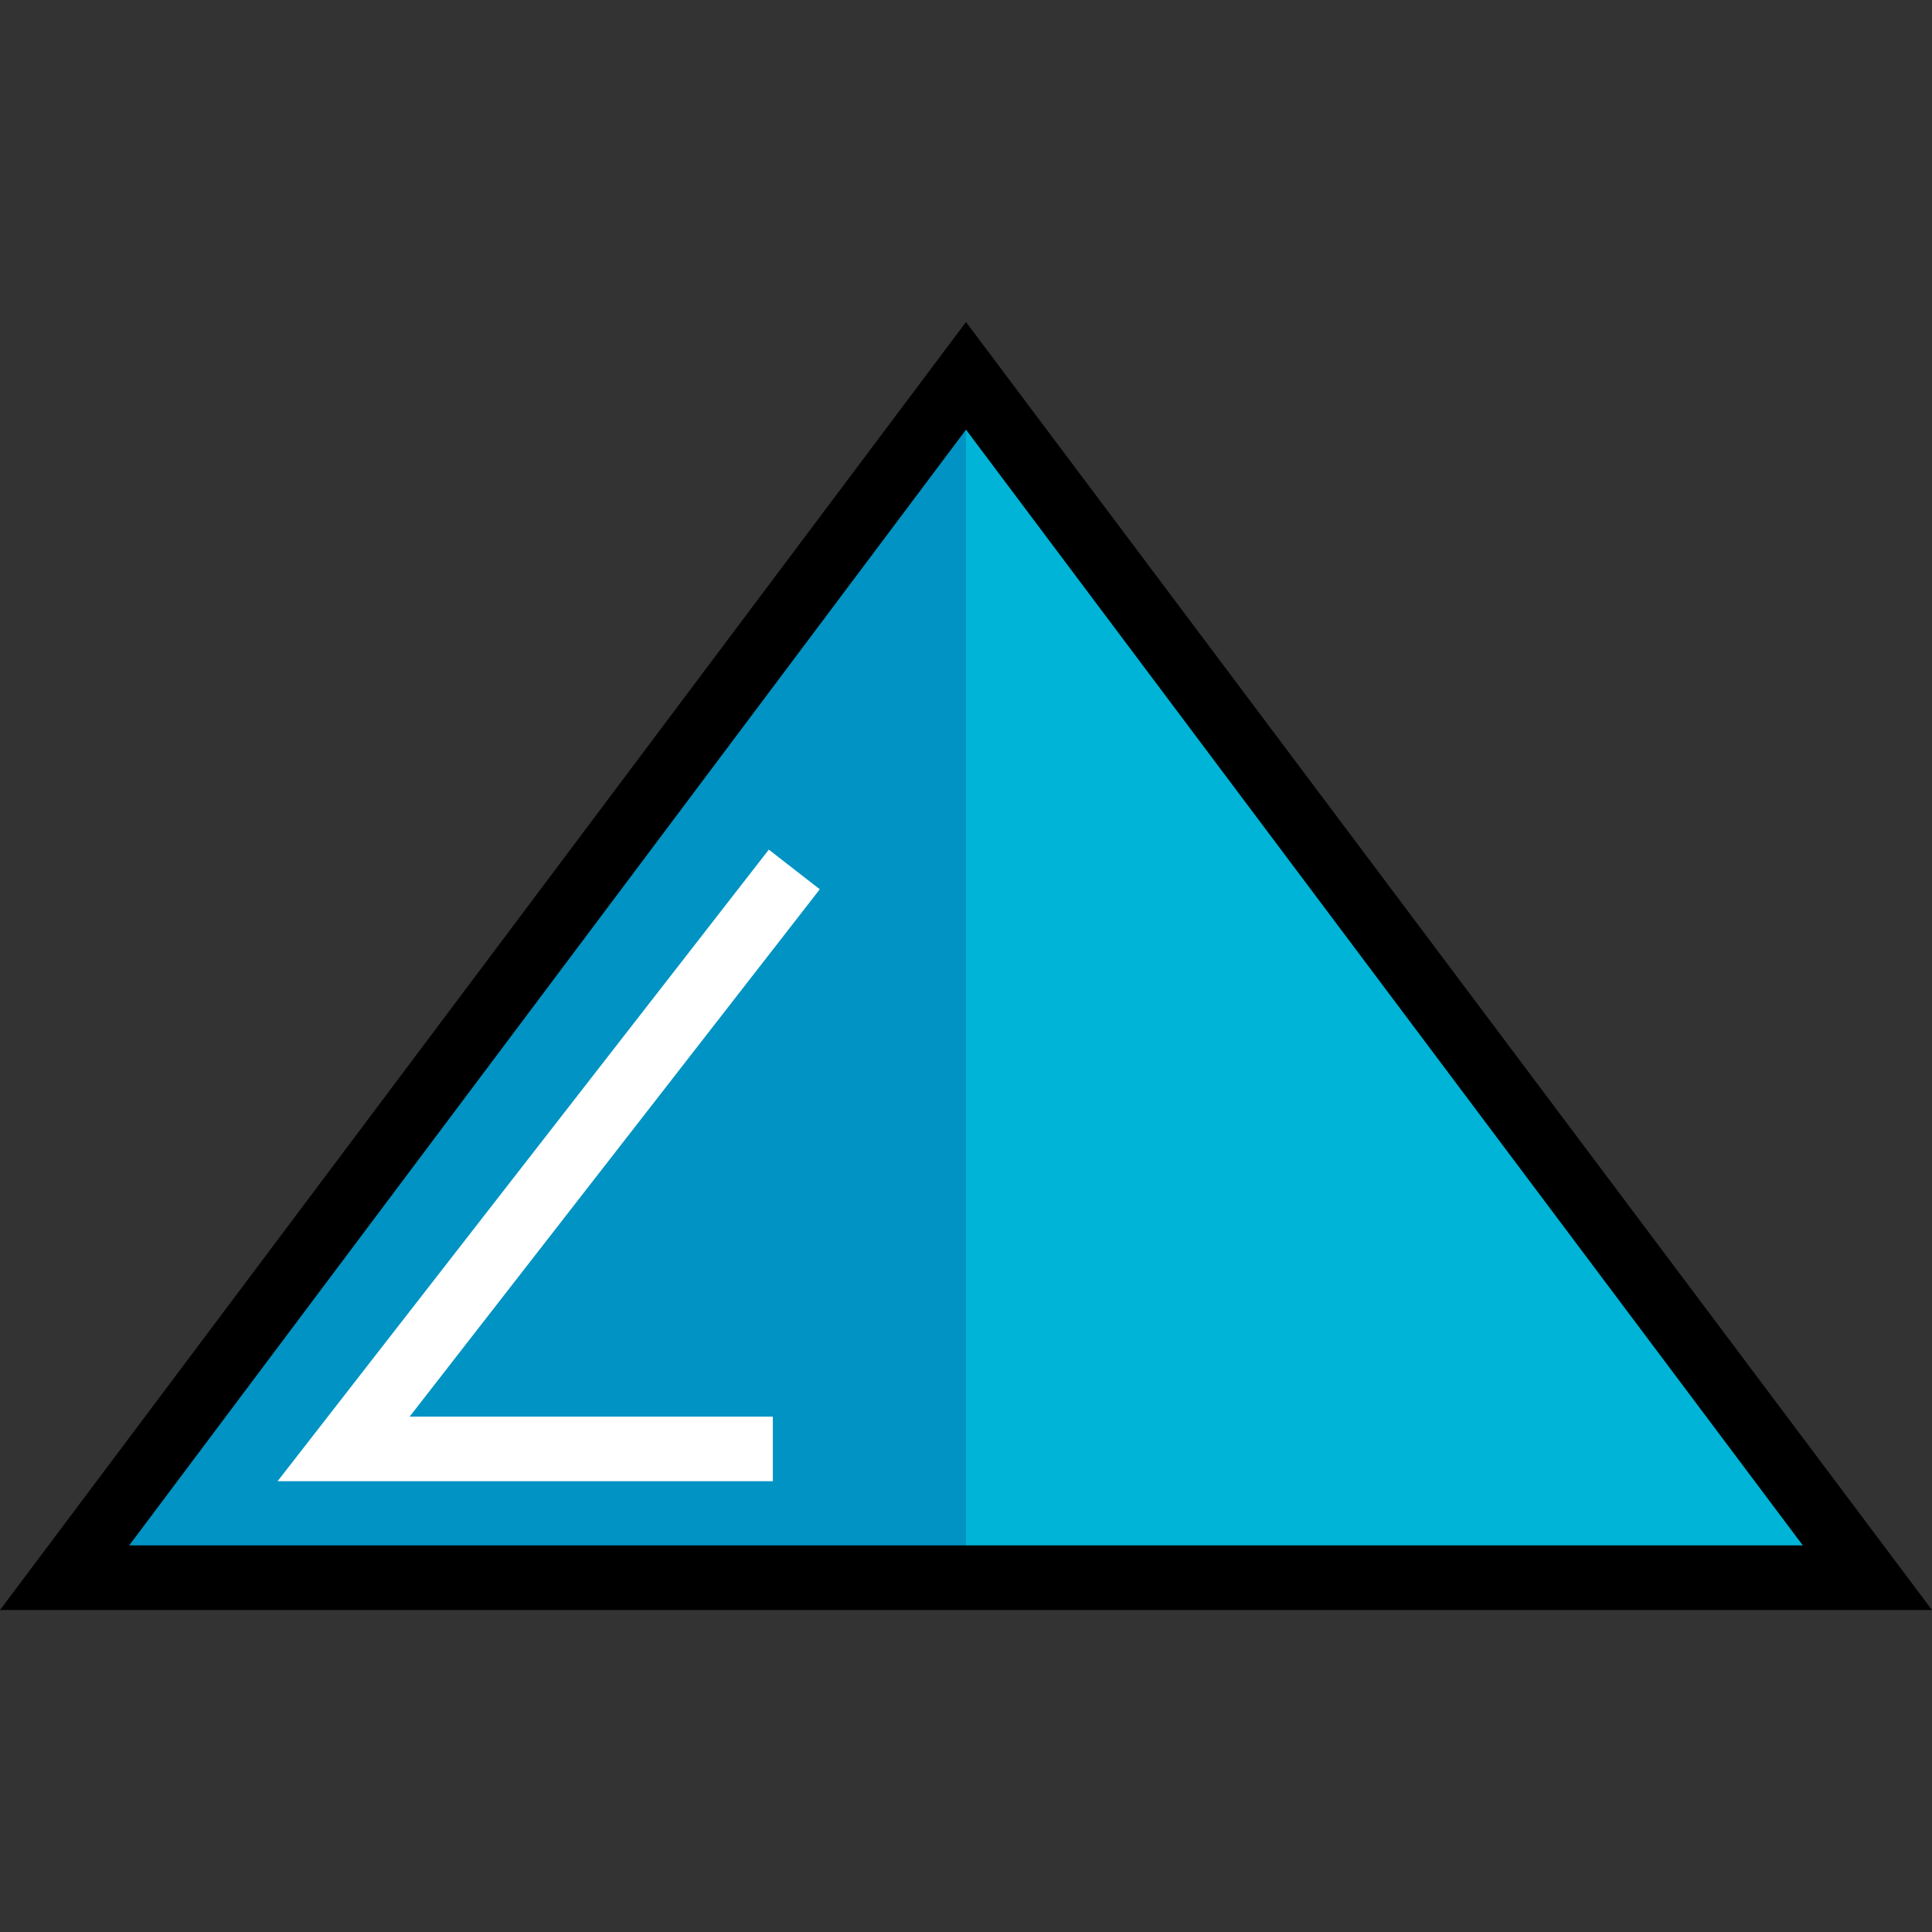
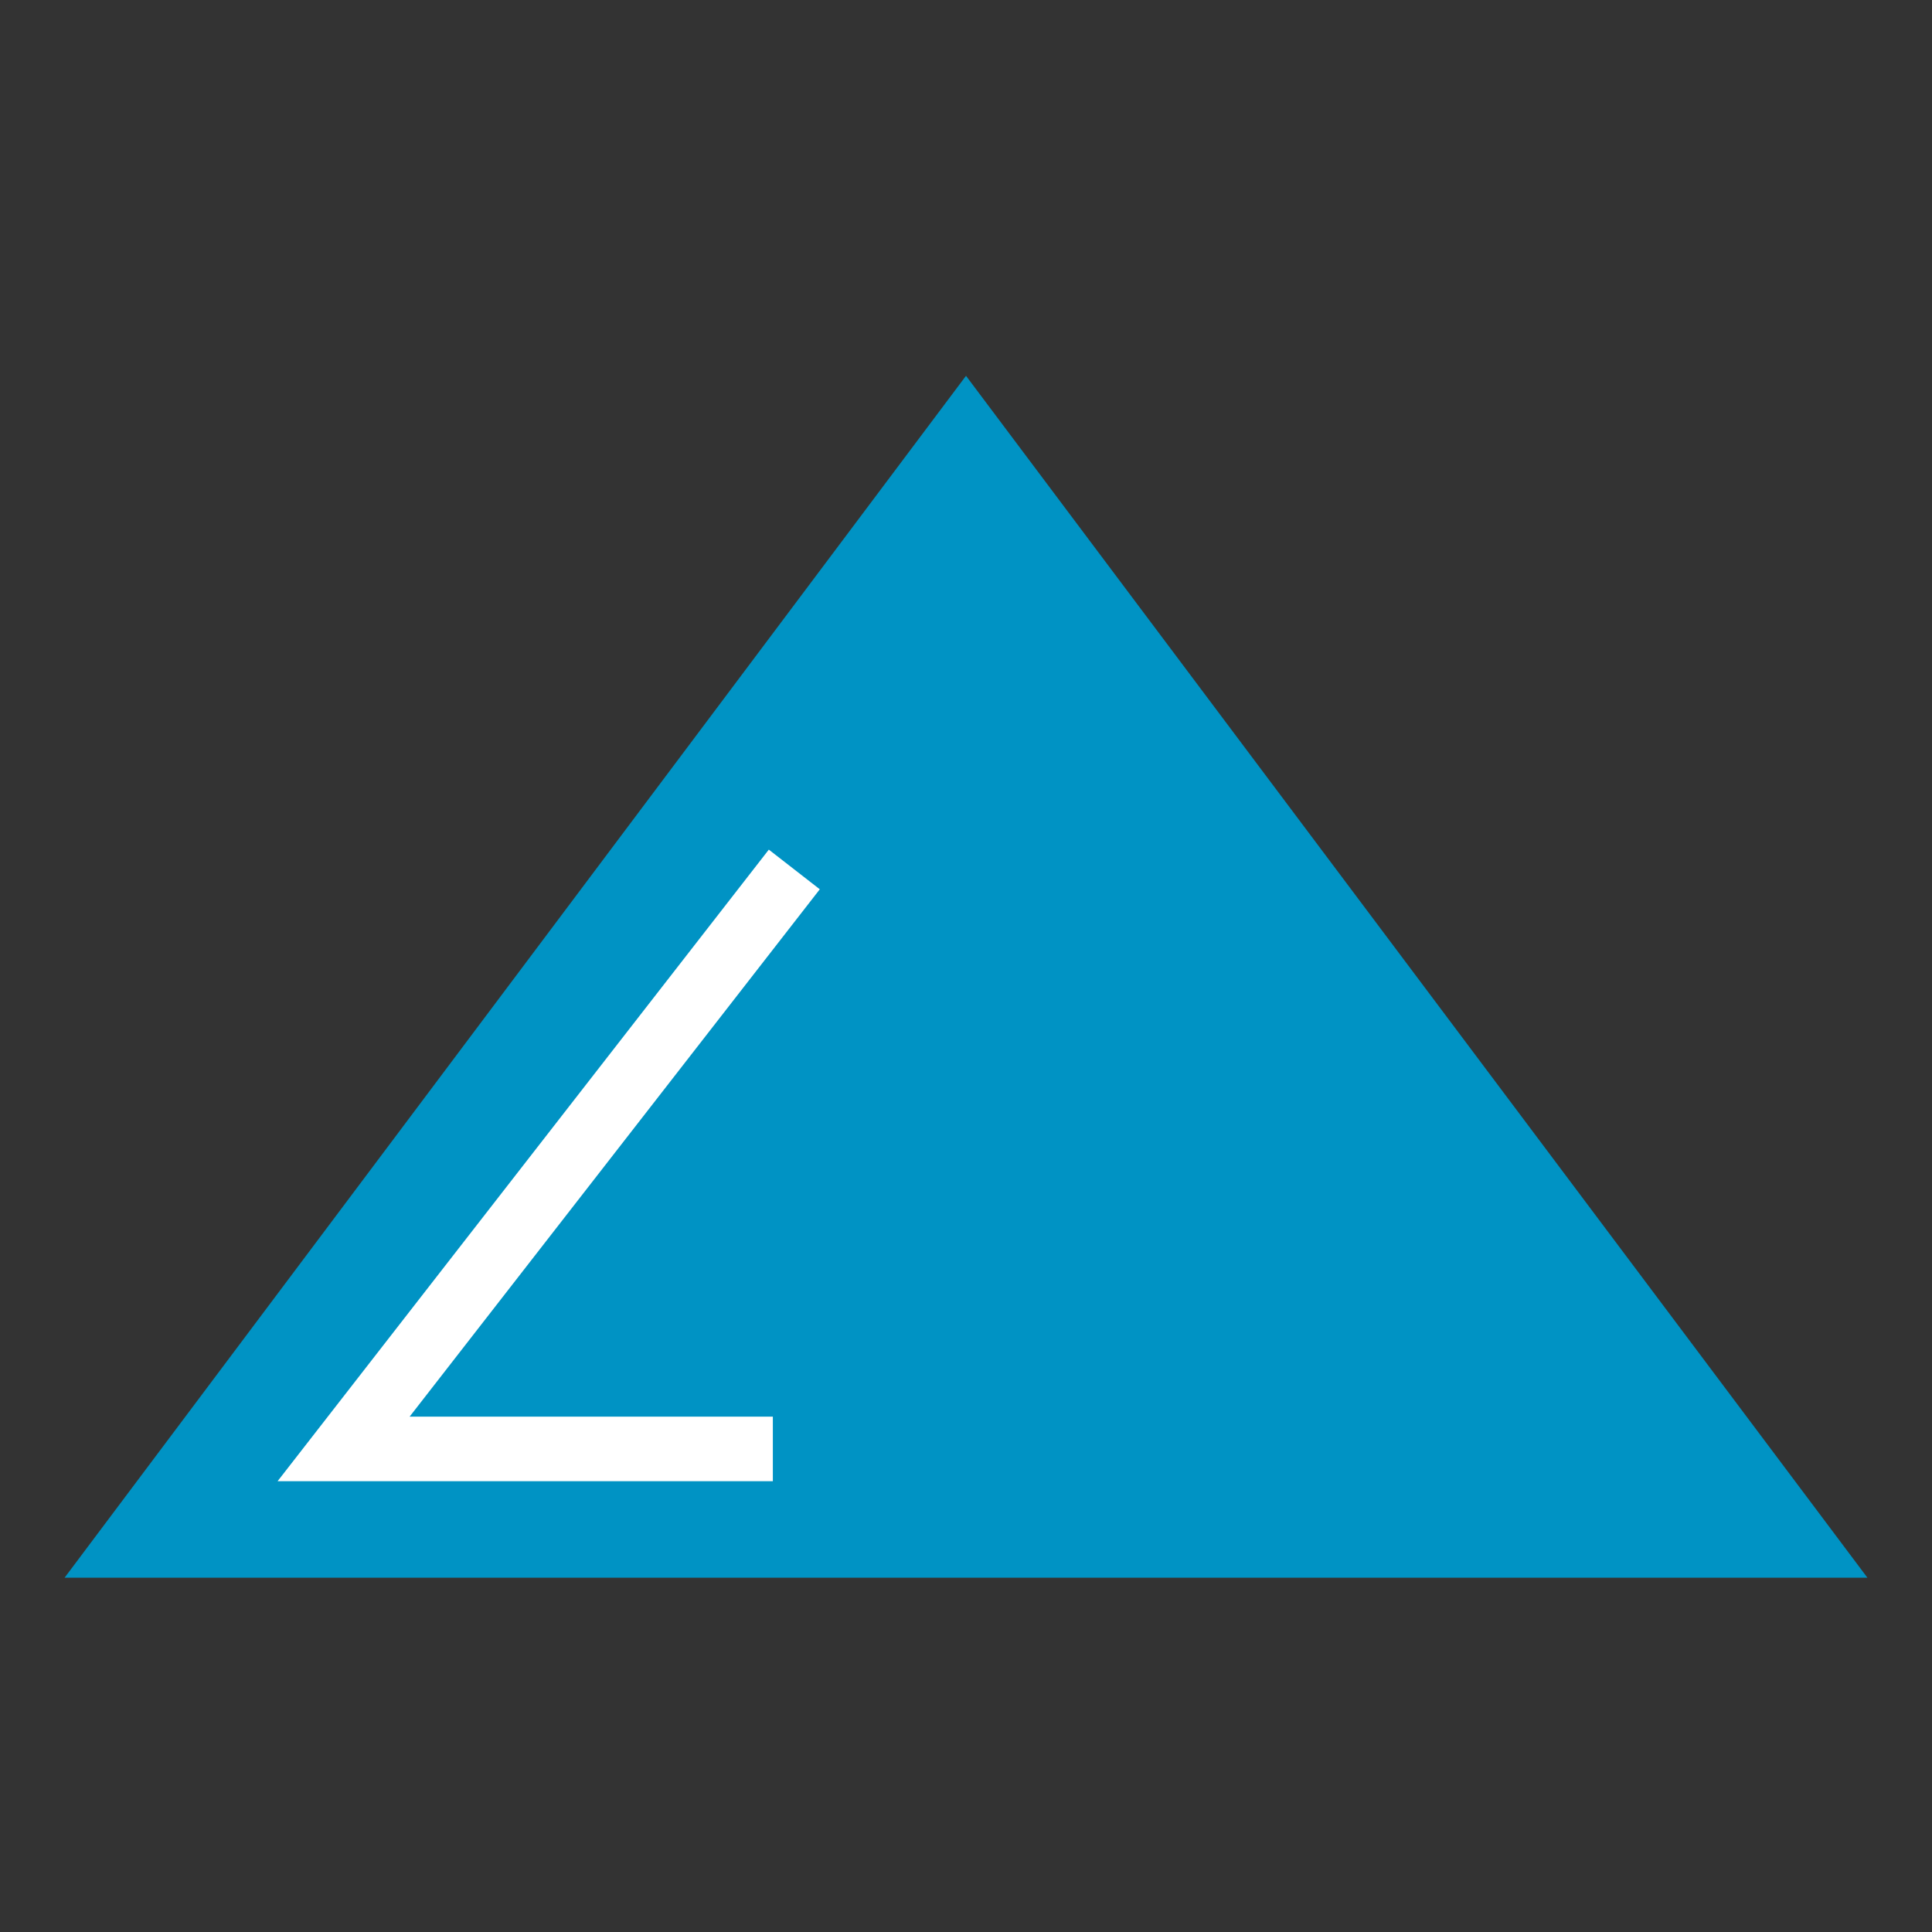
<svg xmlns="http://www.w3.org/2000/svg" height="800px" width="800px" version="1.1" id="Layer_1" viewBox="0 0 512 512" xml:space="preserve">
  <rect x="0" y="0" width="512" height="512" fill="#333333" stroke="none" />
  <polygon style="fill:#0093C4;" points="494.884,418.108 256.001,99.597 17.116,418.108 256.001,418.108 " />
-   <polygon style="fill:#00B4D7;" points="256.001,418.108 256.001,99.597 494.884,418.108 " />
-   <path d="M512,426.666H0L256.001,85.334L512,426.666z M34.232,409.55h443.535l-221.767-295.69L34.232,409.55z" />
  <polygon style="fill:#FFFFFF;" points="204.811,392.54 73.558,392.54 203.744,225.161 217.254,235.669 108.555,375.424   204.811,375.424 " />
</svg>